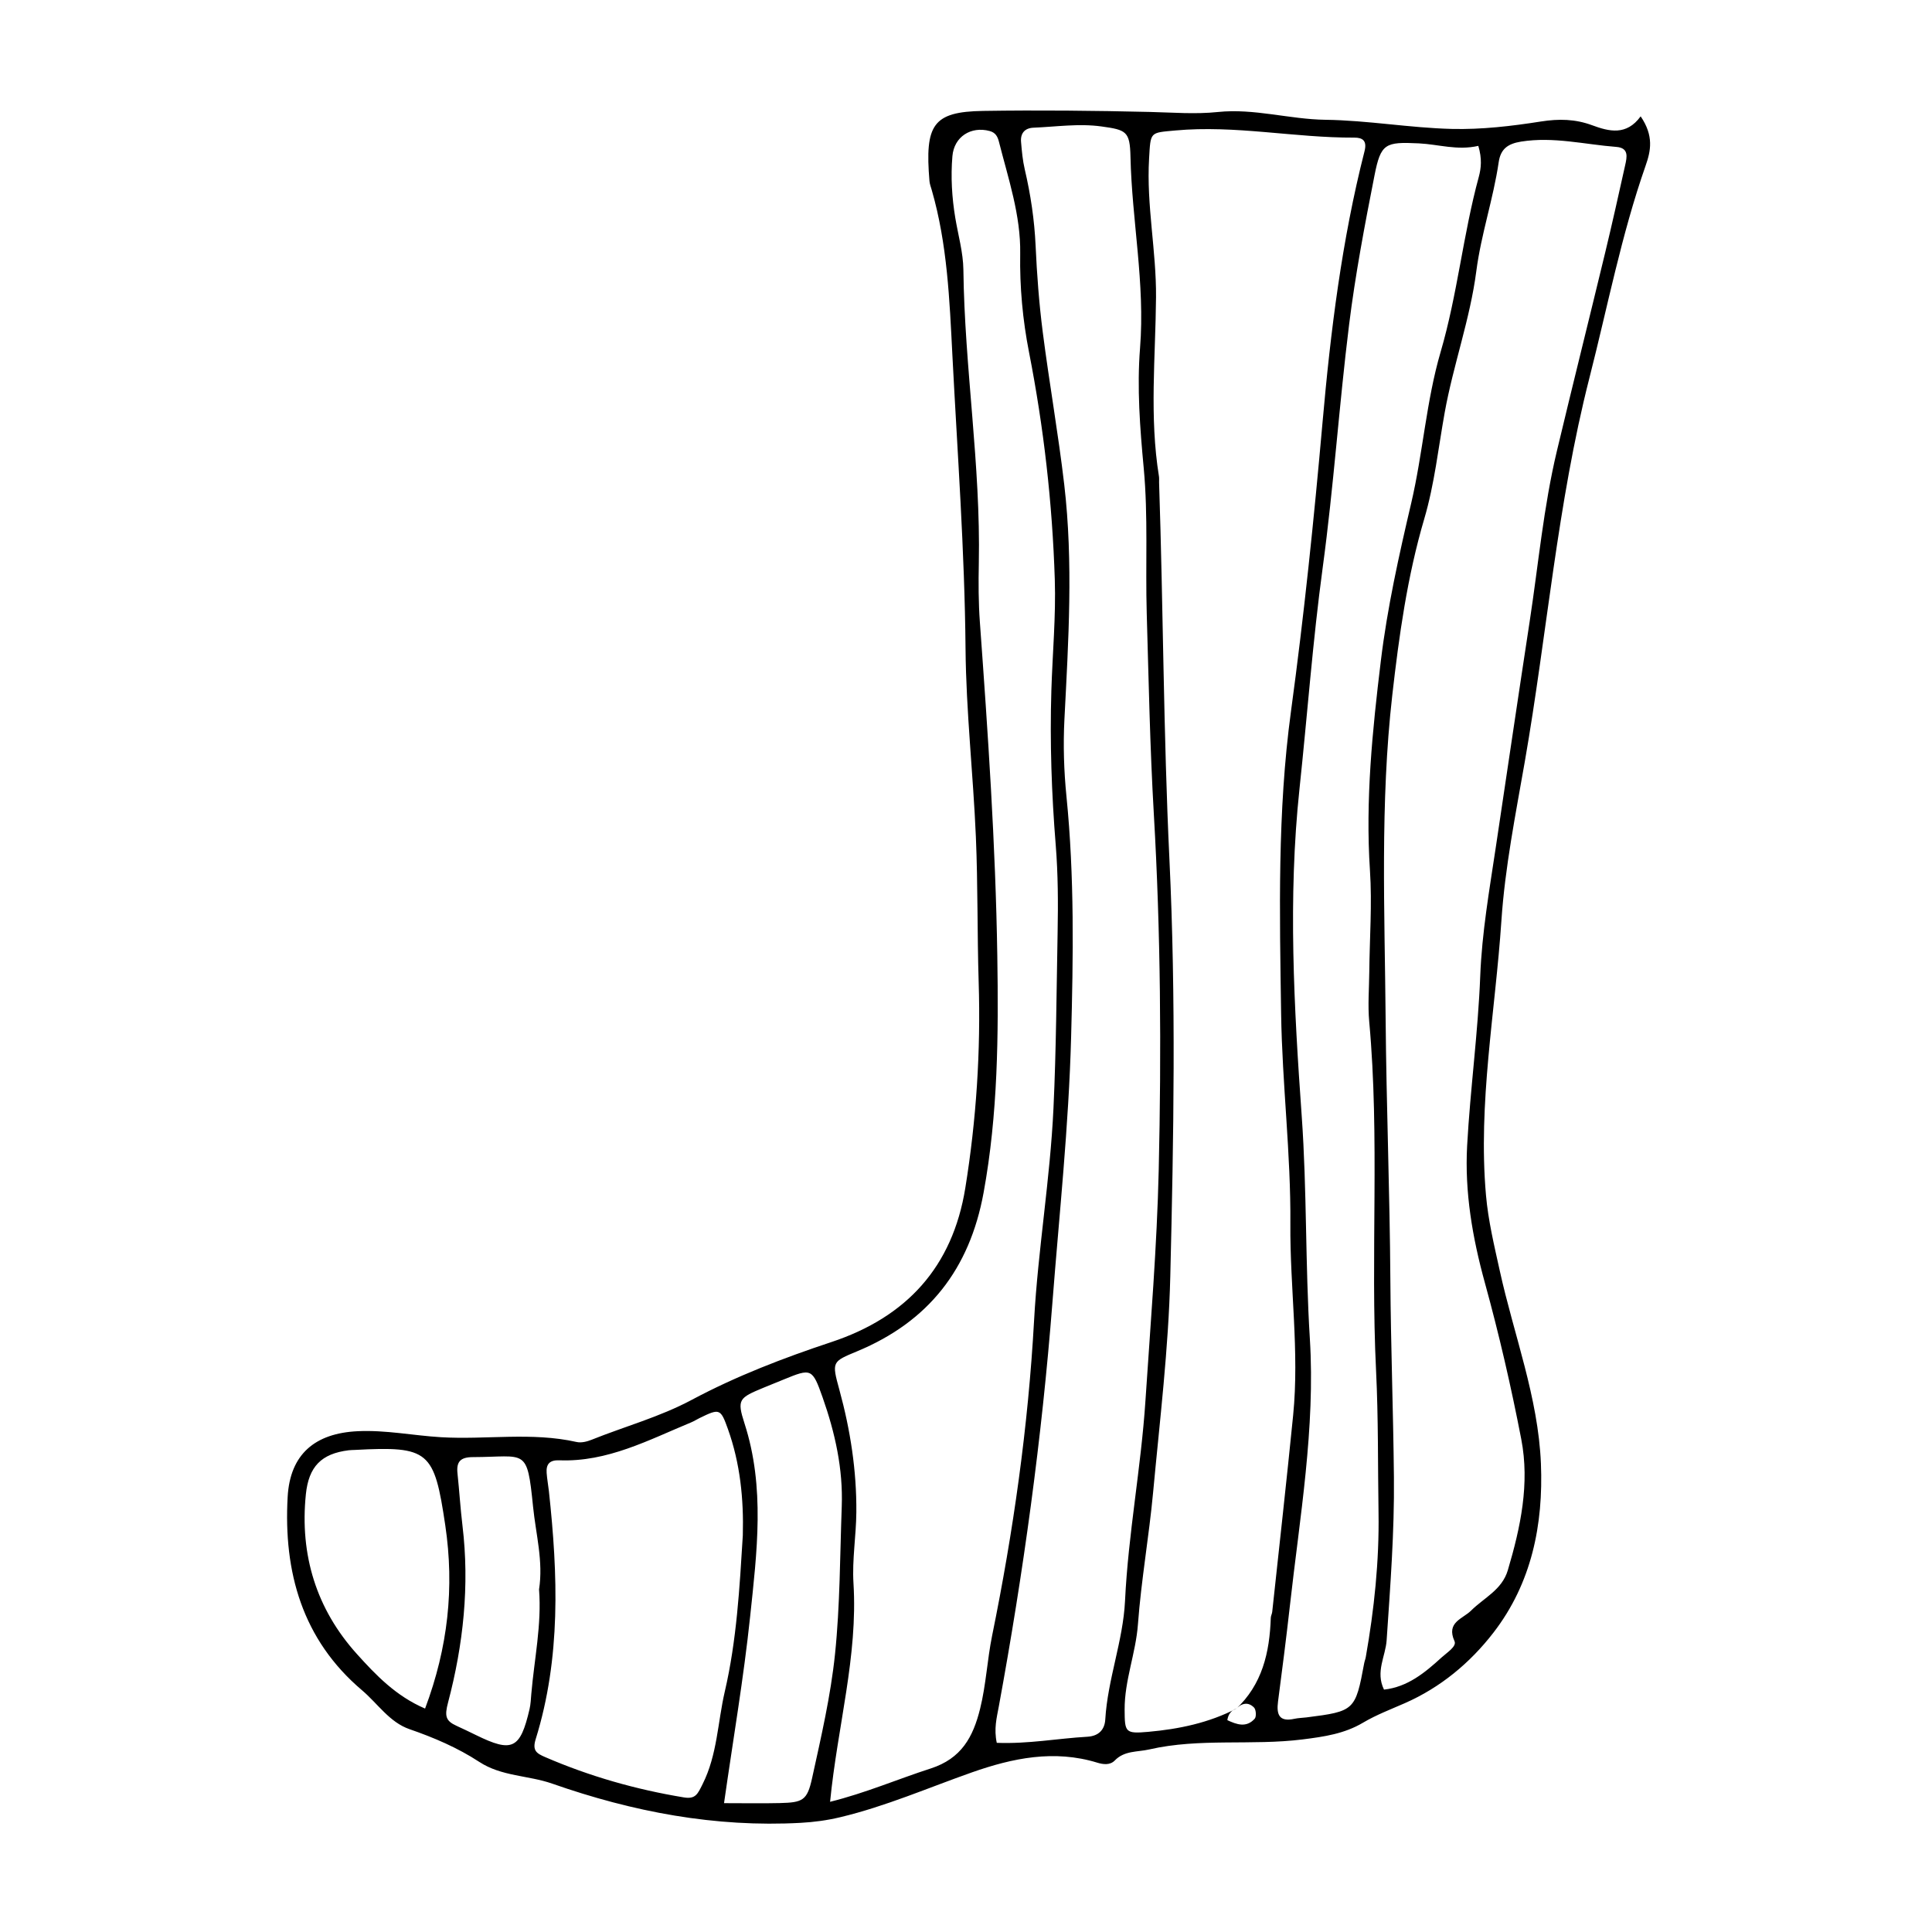
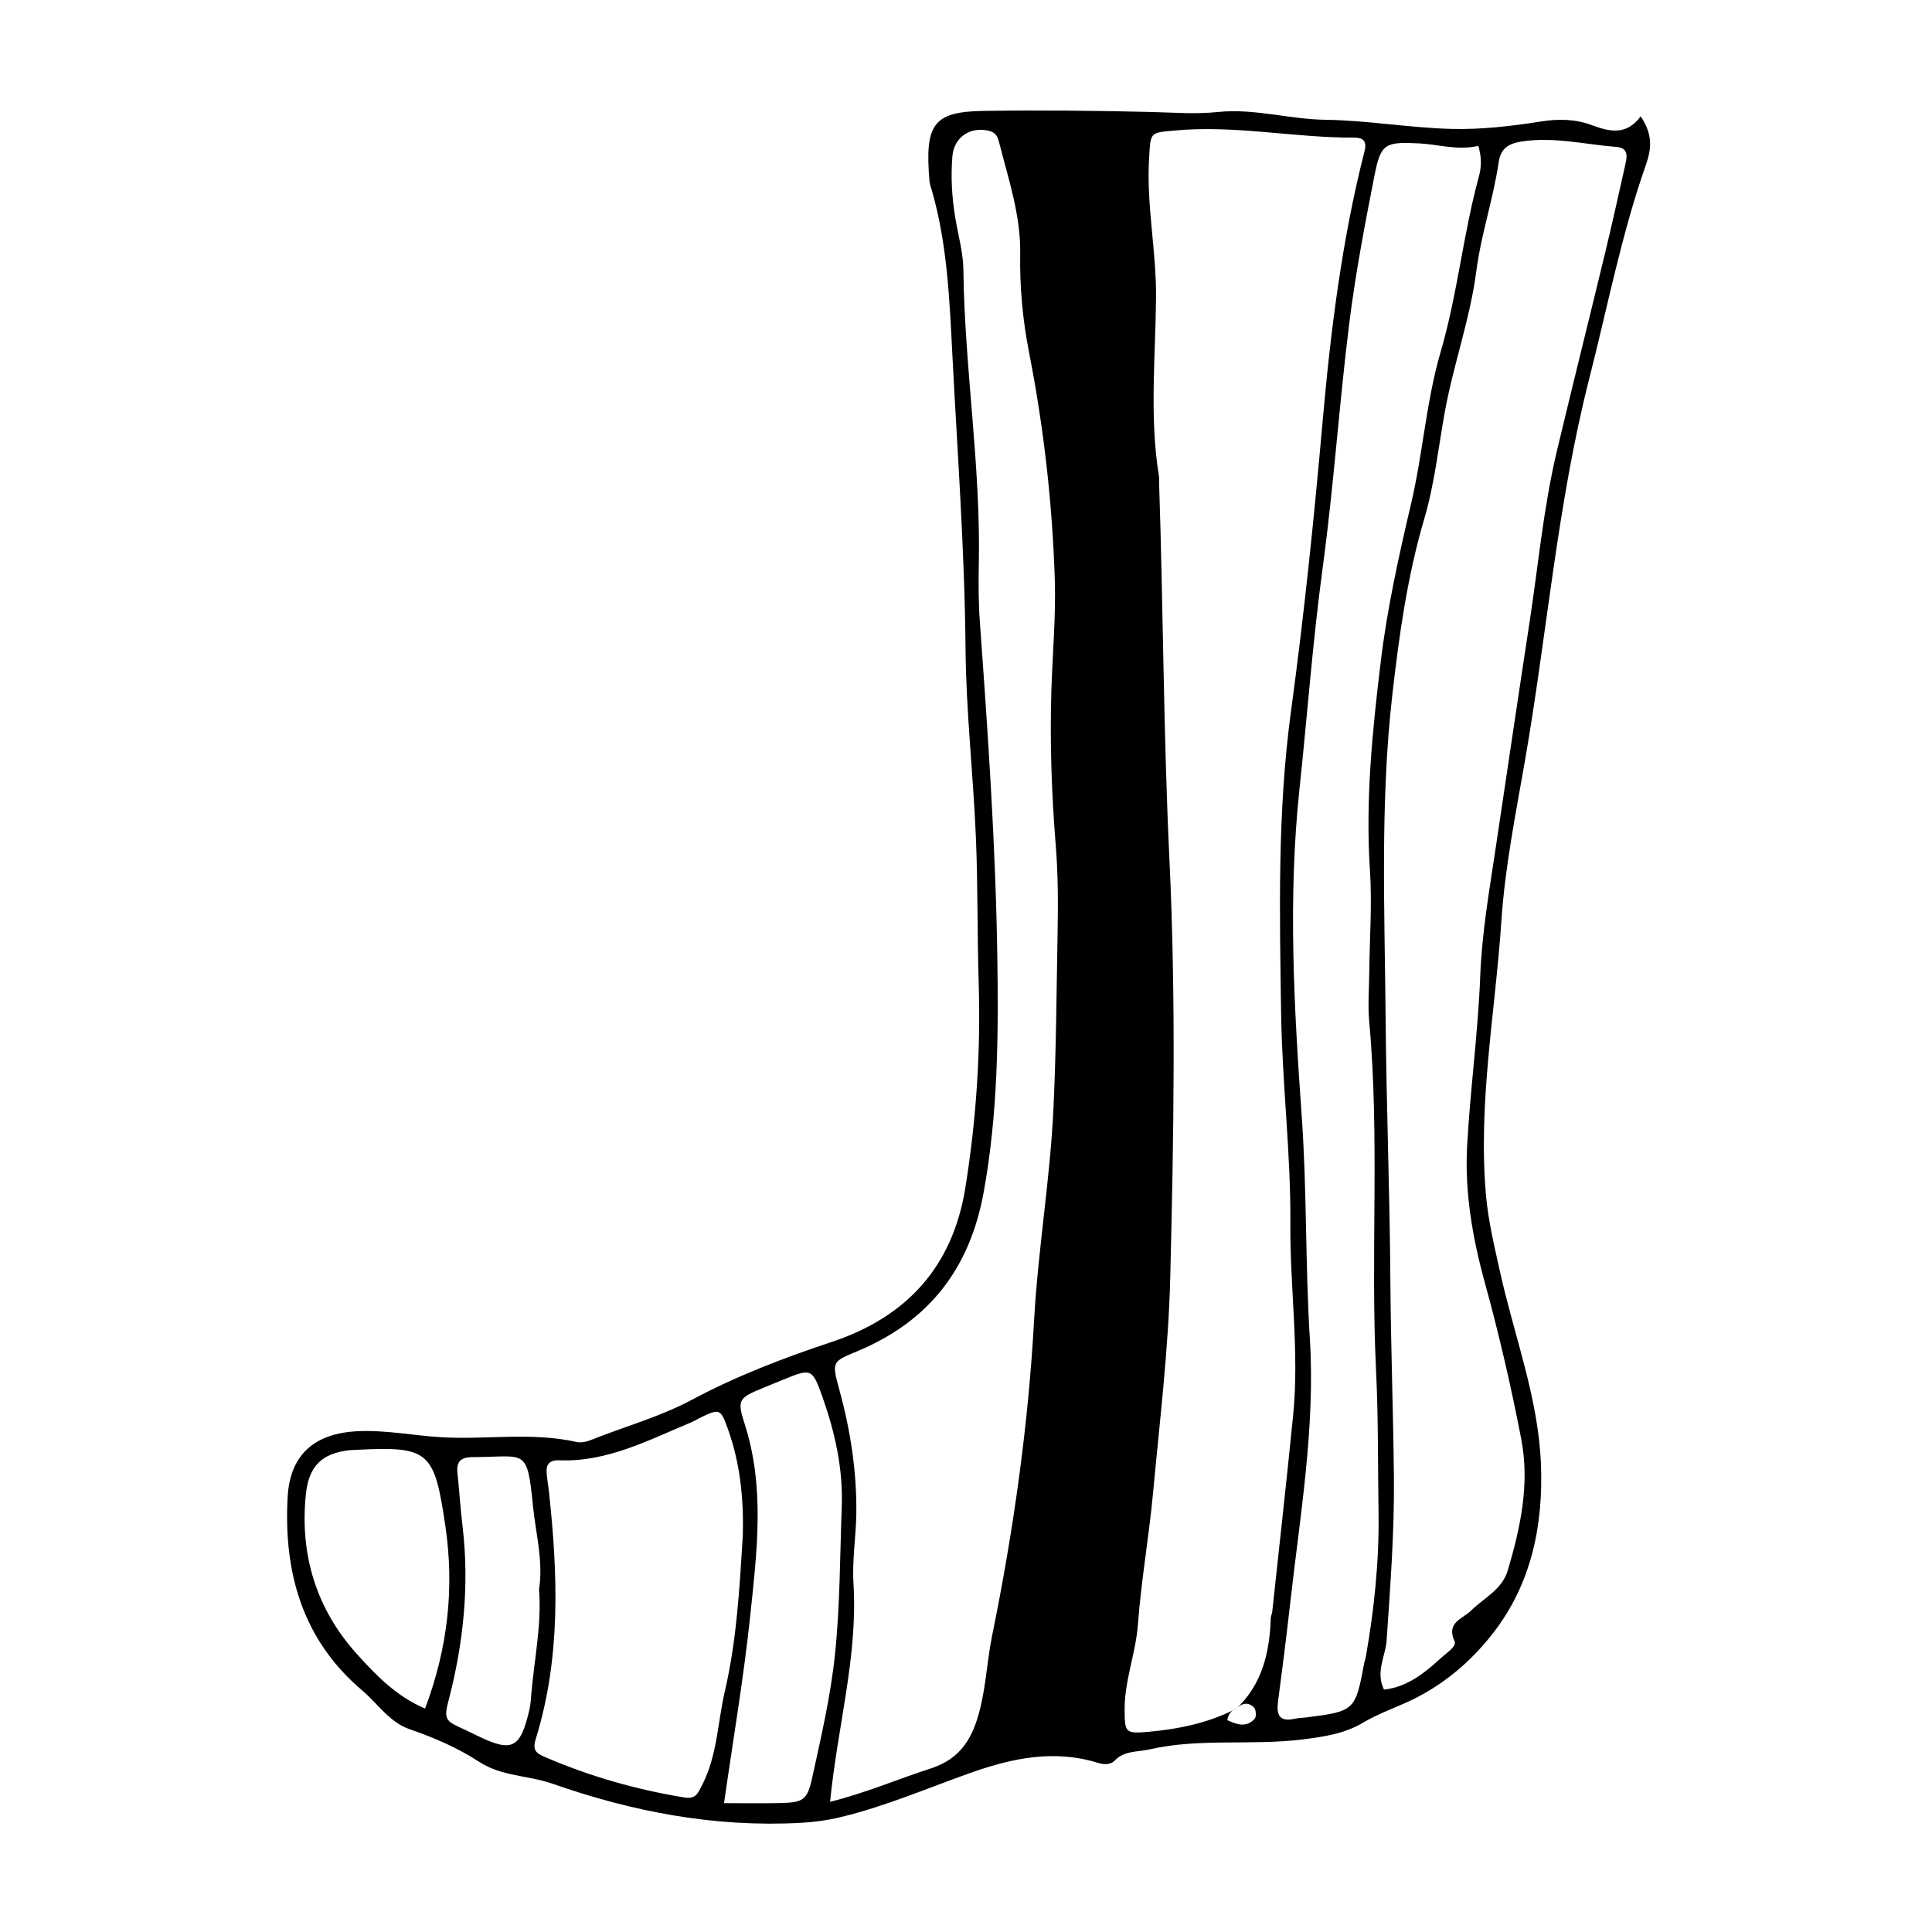
<svg xmlns="http://www.w3.org/2000/svg" fill="#000000" width="800px" height="800px" version="1.1" viewBox="144 144 512 512">
-   <path d="m578.79 174.83c3.535 5.199 2.695 9.141 1.305 13.102-6.426 18.344-10.082 37.414-14.875 56.188-8.539 33.449-11.227 67.855-17.133 101.73-2.438 13.965-5.254 28.016-6.199 42.141-1.621 24.219-6.231 48.301-4.09 72.719 0.594 6.789 2.195 13.41 3.664 20.086 3.742 17.004 10.18 33.504 10.898 51.074 0.66 16.172-2.449 31.691-12.594 44.812-6.207 8.031-14.039 14.527-23.453 18.668-3.738 1.645-7.551 3.082-11.082 5.172-4.938 2.93-10.211 3.711-15.996 4.438-13.543 1.703-27.273-0.418-40.672 2.66-3.141 0.719-6.559 0.273-9.121 2.914-1.289 1.332-3.141 1.055-4.656 0.59-11.43-3.508-22.449-1.215-33.227 2.578-11.578 4.078-22.852 9.004-34.863 11.871-3.496 0.836-6.91 1.301-10.473 1.496-22.719 1.254-44.57-2.922-65.879-10.387-6.359-2.227-13.395-1.879-19.34-5.766-5.711-3.738-11.984-6.422-18.484-8.668-5.301-1.832-8.426-6.785-12.559-10.289-15.879-13.453-20.844-31.352-19.73-51.266 0.637-11.359 7.285-16.871 18.566-17.41 7.441-0.355 14.688 1.152 22.043 1.59 11.98 0.711 24.059-1.418 35.973 1.27 1.227 0.277 2.75-0.102 3.969-0.594 8.832-3.547 18.02-6.023 26.543-10.578 11.785-6.297 24.316-11.102 37.02-15.32 19.926-6.617 32.094-19.914 35.473-40.836 2.918-18.07 4.109-36.246 3.539-54.559-0.398-12.832-0.191-25.688-0.742-38.516-0.711-16.621-2.59-33.215-2.738-49.828-0.23-25.98-2.152-51.859-3.484-77.77-0.754-14.688-1.336-29.492-5.477-43.801-0.227-0.789-0.535-1.578-0.602-2.383-1.23-14.871 0.848-18.359 14.242-18.566 14.727-0.23 29.469-0.074 44.195 0.273 6.008 0.141 11.992 0.645 18 0.016 9.613-1.004 18.938 1.934 28.527 2.062 11.164 0.148 22.297 2.144 33.469 2.422 7.852 0.191 15.809-0.738 23.594-1.965 4.769-0.75 9.105-0.672 13.598 0.992 4.484 1.656 9.082 2.82 12.852-2.363zm-107.37 422.19c7.098-6.562 9.043-15.102 9.352-24.277 0.02-0.535 0.324-1.051 0.379-1.59 1.867-17.359 3.816-34.707 5.543-52.078 1.68-16.918-0.867-33.805-0.734-50.746 0.145-18.531-2.172-37.066-2.449-55.617-0.395-26.75-1.02-53.527 2.609-80.188 3.461-25.43 6.102-50.965 8.359-76.535 2.137-24.215 5.113-48.305 11.133-71.914 0.711-2.793-0.488-3.613-2.715-3.606-15.836 0.074-31.516-3.359-47.43-1.891-6.801 0.629-6.527 0.281-6.949 7.469-0.727 12.344 1.945 24.48 1.84 36.773-0.133 15.812-1.777 31.656 0.777 47.426 0.086 0.535 0.016 1.094 0.035 1.637 1.109 33.297 1.152 66.625 2.742 99.914 1.758 36.84 1.125 73.699 0.223 110.55-0.469 19.121-2.785 38.125-4.551 57.156-1.082 11.672-3.156 23.262-4.019 34.945-0.566 7.676-3.562 14.859-3.527 22.613 0.027 6.023 0.137 6.441 6.269 5.894 8.156-0.727 16.078-2.383 23.426-6.195-1.41 0.48-2.231 1.457-2.477 3.098 2.477 1.16 5.035 2.082 7.246-0.371 0.492-0.543 0.375-2.414-0.172-2.969-1.633-1.652-3.41-1.109-4.91 0.504zm39.355-5.258c6.25-0.684 10.844-4.484 15.273-8.531 1.391-1.27 4.039-2.91 3.414-4.293-2.285-5.039 2.191-5.922 4.379-8.105 3.422-3.41 8.191-5.481 9.742-10.695 3.383-11.371 5.844-22.957 3.566-34.738-2.688-13.918-5.875-27.77-9.641-41.434-3.301-11.977-5.379-24.039-4.703-36.375 0.824-14.984 2.887-29.906 3.469-44.895 0.445-11.527 2.418-22.766 4.113-34.082 2.992-19.98 5.938-39.969 8.992-59.941 2.309-15.098 3.676-30.355 7.231-45.246 4.18-17.508 8.551-34.965 12.773-52.465 1.859-7.699 3.574-15.434 5.297-23.164 0.48-2.16 1.047-4.606-2.336-4.867-8.391-0.648-16.656-2.773-25.227-1.41-3.594 0.574-5.441 1.992-5.949 5.453-1.426 9.73-4.656 19.07-5.93 28.863-1.648 12.723-6.109 24.855-8.387 37.52-1.684 9.375-2.703 18.957-5.41 28.141-4.5 15.277-6.684 31-8.473 46.711-3.25 28.574-2.008 57.34-1.762 86.004 0.195 22.93 1.102 45.879 1.25 68.82 0.113 17.488 0.773 34.965 0.945 52.453 0.145 14.488-0.961 28.812-1.93 43.188-0.277 4.258-3.023 8.336-0.699 13.09zm-102.62 14.105c8.367 0.324 16.148-1.168 23.992-1.613 3.086-0.176 4.606-1.941 4.762-4.582 0.637-10.684 4.727-20.828 5.234-31.43 0.852-17.766 4.238-35.227 5.406-52.98 1.348-20.441 3.059-40.824 3.527-61.336 0.719-31.414 0.523-62.816-1.297-94.148-1.031-17.742-1.367-35.473-1.883-53.211-0.371-12.836 0.395-25.758-0.797-38.504-0.996-10.656-1.816-21.27-0.973-31.871 1.355-17.031-2.164-33.742-2.539-50.652-0.148-6.731-1.086-7.121-7.703-8.031-6.019-0.828-12.004 0.09-18 0.332-2.301 0.094-3.492 1.473-3.297 3.762 0.207 2.441 0.426 4.91 0.984 7.285 1.559 6.668 2.562 13.371 2.875 20.234 0.348 7.621 0.914 15.254 1.883 22.816 1.73 13.523 4.125 26.965 5.707 40.5 2.414 20.691 1.109 41.441 0.047 62.16-0.352 6.856-0.141 13.672 0.539 20.469 2.133 21.254 1.801 42.574 1.23 63.848-0.629 23.48-3.133 46.867-4.953 70.285-2.797 35.973-7.695 71.617-14.215 107.07-0.547 2.953-1.328 5.875-0.531 9.598zm-44.172 15.629c9.426-2.344 17.895-6.004 26.641-8.824 8.168-2.633 11.258-8.34 13.117-15.852 1.586-6.394 1.883-12.988 3.176-19.34 5.629-27.621 9.566-55.398 11.125-83.562 1.039-18.801 4.262-37.418 5.141-56.281 0.727-15.57 0.801-31.133 1.098-46.695 0.145-7.648 0.113-15.34-0.5-22.957-1.102-13.648-1.578-27.273-1.16-40.973 0.301-9.824 1.223-19.676 0.91-29.453-0.645-20.223-2.926-40.305-6.832-60.227-1.668-8.508-2.484-17.262-2.336-26.09 0.172-10.176-3.148-19.867-5.625-29.641-0.344-1.355-0.863-2.449-2.469-2.883-4.953-1.336-9.434 1.508-9.871 6.66-0.465 5.465-0.137 10.934 0.762 16.355 0.762 4.586 2.09 9.168 2.148 13.762 0.312 25.98 4.609 51.742 4.09 77.762-0.105 5.191-0.098 10.406 0.277 15.578 2.133 29.445 4.164 58.891 4.621 88.43 0.328 21.043 0.184 41.961-3.637 62.824-3.715 20.281-14.609 34.145-33.449 41.992-6.731 2.805-6.824 2.723-4.758 10.262 2.906 10.609 4.578 21.398 4.488 32.395-0.051 6.285-1.145 12.602-0.758 18.844 1.195 19.312-4.223 37.816-6.199 57.914zm171.78-438.84c-5.551 1.285-10.602-0.418-15.758-0.664-8.891-0.422-10.074-0.016-11.746 8.48-2.586 13.121-5.086 26.293-6.734 39.555-2.66 21.414-4.09 42.984-6.992 64.359-2.648 19.508-4.074 39.113-6.156 58.664-3.082 28.906-1.453 57.926 0.594 86.758 1.395 19.648 0.926 39.293 2.152 58.938 1.48 23.703-2.676 47.383-5.312 70.996-0.941 8.406-2.023 16.797-3.121 25.184-0.445 3.402 0.266 5.465 4.309 4.578 1.062-0.234 2.172-0.242 3.258-0.379 12.715-1.609 12.945-1.828 15.27-14.367 0.098-0.535 0.32-1.051 0.414-1.586 2.231-12.652 3.582-25.473 3.383-38.25-0.195-12.535-0.035-25.078-0.652-37.641-1.512-30.809 1-61.727-1.816-92.543-0.395-4.332-0.027-8.734 0.016-13.102 0.09-8.988 0.77-18.016 0.18-26.961-1.23-18.664 0.652-37.152 2.887-55.559 1.703-14.047 4.793-27.926 8.039-41.754 3.109-13.25 3.992-27.086 7.801-40.094 4.477-15.285 5.945-31.105 10.113-46.383 0.625-2.312 0.895-4.812-0.125-8.23zm-194.91 368.25c0.258-9.641-0.688-19.09-3.957-28.223-1.934-5.394-2.172-5.492-7.535-2.867-0.734 0.359-1.43 0.812-2.184 1.125-11.273 4.664-22.211 10.547-34.949 10.055-2.562-0.098-3.527 0.996-3.363 3.34 0.113 1.629 0.426 3.242 0.602 4.867 2.391 22.094 3.199 44.129-3.508 65.703-0.941 3.027 0.246 3.758 2.492 4.731 11.82 5.113 24.09 8.602 36.789 10.695 3.121 0.516 3.66-0.941 4.953-3.512 3.918-7.801 3.984-16.363 5.883-24.535 3.164-13.598 3.922-27.508 4.777-41.379zm-4.977 70.949c5.562 0 10.18 0.09 14.793-0.023 6.07-0.148 7.242-0.684 8.535-6.57 2.391-10.895 4.938-21.84 6.082-32.902 1.344-12.965 1.305-26.074 1.785-39.125 0.367-9.977-1.773-19.551-5.062-28.883-2.723-7.719-3-7.781-10.281-4.789-1.766 0.727-3.543 1.43-5.309 2.164-6.574 2.734-7.188 3.086-5.109 9.527 5.477 16.961 3.277 34.102 1.484 51.141-1.703 16.23-4.477 32.352-6.918 49.461zm-79.227-25.066c6.062-16.145 7.809-32.043 5.352-48.57-2.934-19.727-4.262-21.023-23.961-19.973-0.547 0.027-1.094 0.023-1.637 0.09-7.258 0.898-10.594 4.332-11.348 11.68-1.645 16.082 2.801 30.434 13.543 42.332 4.957 5.496 10.301 11.125 18.051 14.441zm30.203-31.574c1.164-7.434-0.848-14.629-1.586-21.926-1.602-15.855-1.812-13.176-15.934-13.141-3.281 0.008-4.43 1.172-4.094 4.309 0.492 4.606 0.766 9.238 1.32 13.836 1.918 15.902 0.219 31.578-3.824 46.91-0.938 3.555-0.656 4.832 2.227 6.148 1.734 0.793 3.453 1.613 5.164 2.453 9.637 4.734 11.75 3.727 14.211-6.879 0.305-1.316 0.352-2.699 0.469-4.059 0.789-9.211 2.773-18.332 2.047-27.652z" />
+   <path d="m578.79 174.83c3.535 5.199 2.695 9.141 1.305 13.102-6.426 18.344-10.082 37.414-14.875 56.188-8.539 33.449-11.227 67.855-17.133 101.73-2.438 13.965-5.254 28.016-6.199 42.141-1.621 24.219-6.231 48.301-4.09 72.719 0.594 6.789 2.195 13.41 3.664 20.086 3.742 17.004 10.18 33.504 10.898 51.074 0.66 16.172-2.449 31.691-12.594 44.812-6.207 8.031-14.039 14.527-23.453 18.668-3.738 1.645-7.551 3.082-11.082 5.172-4.938 2.93-10.211 3.711-15.996 4.438-13.543 1.703-27.273-0.418-40.672 2.66-3.141 0.719-6.559 0.273-9.121 2.914-1.289 1.332-3.141 1.055-4.656 0.59-11.43-3.508-22.449-1.215-33.227 2.578-11.578 4.078-22.852 9.004-34.863 11.871-3.496 0.836-6.91 1.301-10.473 1.496-22.719 1.254-44.57-2.922-65.879-10.387-6.359-2.227-13.395-1.879-19.34-5.766-5.711-3.738-11.984-6.422-18.484-8.668-5.301-1.832-8.426-6.785-12.559-10.289-15.879-13.453-20.844-31.352-19.73-51.266 0.637-11.359 7.285-16.871 18.566-17.41 7.441-0.355 14.688 1.152 22.043 1.59 11.98 0.711 24.059-1.418 35.973 1.27 1.227 0.277 2.75-0.102 3.969-0.594 8.832-3.547 18.02-6.023 26.543-10.578 11.785-6.297 24.316-11.102 37.02-15.32 19.926-6.617 32.094-19.914 35.473-40.836 2.918-18.07 4.109-36.246 3.539-54.559-0.398-12.832-0.191-25.688-0.742-38.516-0.711-16.621-2.59-33.215-2.738-49.828-0.23-25.98-2.152-51.859-3.484-77.77-0.754-14.688-1.336-29.492-5.477-43.801-0.227-0.789-0.535-1.578-0.602-2.383-1.23-14.871 0.848-18.359 14.242-18.566 14.727-0.23 29.469-0.074 44.195 0.273 6.008 0.141 11.992 0.645 18 0.016 9.613-1.004 18.938 1.934 28.527 2.062 11.164 0.148 22.297 2.144 33.469 2.422 7.852 0.191 15.809-0.738 23.594-1.965 4.769-0.75 9.105-0.672 13.598 0.992 4.484 1.656 9.082 2.82 12.852-2.363zm-107.37 422.19c7.098-6.562 9.043-15.102 9.352-24.277 0.02-0.535 0.324-1.051 0.379-1.59 1.867-17.359 3.816-34.707 5.543-52.078 1.68-16.918-0.867-33.805-0.734-50.746 0.145-18.531-2.172-37.066-2.449-55.617-0.395-26.75-1.02-53.527 2.609-80.188 3.461-25.43 6.102-50.965 8.359-76.535 2.137-24.215 5.113-48.305 11.133-71.914 0.711-2.793-0.488-3.613-2.715-3.606-15.836 0.074-31.516-3.359-47.43-1.891-6.801 0.629-6.527 0.281-6.949 7.469-0.727 12.344 1.945 24.48 1.84 36.773-0.133 15.812-1.777 31.656 0.777 47.426 0.086 0.535 0.016 1.094 0.035 1.637 1.109 33.297 1.152 66.625 2.742 99.914 1.758 36.84 1.125 73.699 0.223 110.55-0.469 19.121-2.785 38.125-4.551 57.156-1.082 11.672-3.156 23.262-4.019 34.945-0.566 7.676-3.562 14.859-3.527 22.613 0.027 6.023 0.137 6.441 6.269 5.894 8.156-0.727 16.078-2.383 23.426-6.195-1.41 0.48-2.231 1.457-2.477 3.098 2.477 1.16 5.035 2.082 7.246-0.371 0.492-0.543 0.375-2.414-0.172-2.969-1.633-1.652-3.41-1.109-4.91 0.504zm39.355-5.258c6.25-0.684 10.844-4.484 15.273-8.531 1.391-1.27 4.039-2.91 3.414-4.293-2.285-5.039 2.191-5.922 4.379-8.105 3.422-3.41 8.191-5.481 9.742-10.695 3.383-11.371 5.844-22.957 3.566-34.738-2.688-13.918-5.875-27.77-9.641-41.434-3.301-11.977-5.379-24.039-4.703-36.375 0.824-14.984 2.887-29.906 3.469-44.895 0.445-11.527 2.418-22.766 4.113-34.082 2.992-19.98 5.938-39.969 8.992-59.941 2.309-15.098 3.676-30.355 7.231-45.246 4.18-17.508 8.551-34.965 12.773-52.465 1.859-7.699 3.574-15.434 5.297-23.164 0.48-2.16 1.047-4.606-2.336-4.867-8.391-0.648-16.656-2.773-25.227-1.41-3.594 0.574-5.441 1.992-5.949 5.453-1.426 9.73-4.656 19.07-5.93 28.863-1.648 12.723-6.109 24.855-8.387 37.52-1.684 9.375-2.703 18.957-5.41 28.141-4.5 15.277-6.684 31-8.473 46.711-3.25 28.574-2.008 57.34-1.762 86.004 0.195 22.93 1.102 45.879 1.25 68.82 0.113 17.488 0.773 34.965 0.945 52.453 0.145 14.488-0.961 28.812-1.93 43.188-0.277 4.258-3.023 8.336-0.699 13.09zm-102.62 14.105zm-44.172 15.629c9.426-2.344 17.895-6.004 26.641-8.824 8.168-2.633 11.258-8.34 13.117-15.852 1.586-6.394 1.883-12.988 3.176-19.34 5.629-27.621 9.566-55.398 11.125-83.562 1.039-18.801 4.262-37.418 5.141-56.281 0.727-15.57 0.801-31.133 1.098-46.695 0.145-7.648 0.113-15.34-0.5-22.957-1.102-13.648-1.578-27.273-1.16-40.973 0.301-9.824 1.223-19.676 0.91-29.453-0.645-20.223-2.926-40.305-6.832-60.227-1.668-8.508-2.484-17.262-2.336-26.09 0.172-10.176-3.148-19.867-5.625-29.641-0.344-1.355-0.863-2.449-2.469-2.883-4.953-1.336-9.434 1.508-9.871 6.66-0.465 5.465-0.137 10.934 0.762 16.355 0.762 4.586 2.09 9.168 2.148 13.762 0.312 25.98 4.609 51.742 4.09 77.762-0.105 5.191-0.098 10.406 0.277 15.578 2.133 29.445 4.164 58.891 4.621 88.43 0.328 21.043 0.184 41.961-3.637 62.824-3.715 20.281-14.609 34.145-33.449 41.992-6.731 2.805-6.824 2.723-4.758 10.262 2.906 10.609 4.578 21.398 4.488 32.395-0.051 6.285-1.145 12.602-0.758 18.844 1.195 19.312-4.223 37.816-6.199 57.914zm171.78-438.84c-5.551 1.285-10.602-0.418-15.758-0.664-8.891-0.422-10.074-0.016-11.746 8.48-2.586 13.121-5.086 26.293-6.734 39.555-2.66 21.414-4.09 42.984-6.992 64.359-2.648 19.508-4.074 39.113-6.156 58.664-3.082 28.906-1.453 57.926 0.594 86.758 1.395 19.648 0.926 39.293 2.152 58.938 1.48 23.703-2.676 47.383-5.312 70.996-0.941 8.406-2.023 16.797-3.121 25.184-0.445 3.402 0.266 5.465 4.309 4.578 1.062-0.234 2.172-0.242 3.258-0.379 12.715-1.609 12.945-1.828 15.27-14.367 0.098-0.535 0.32-1.051 0.414-1.586 2.231-12.652 3.582-25.473 3.383-38.25-0.195-12.535-0.035-25.078-0.652-37.641-1.512-30.809 1-61.727-1.816-92.543-0.395-4.332-0.027-8.734 0.016-13.102 0.09-8.988 0.77-18.016 0.18-26.961-1.23-18.664 0.652-37.152 2.887-55.559 1.703-14.047 4.793-27.926 8.039-41.754 3.109-13.25 3.992-27.086 7.801-40.094 4.477-15.285 5.945-31.105 10.113-46.383 0.625-2.312 0.895-4.812-0.125-8.23zm-194.91 368.25c0.258-9.641-0.688-19.09-3.957-28.223-1.934-5.394-2.172-5.492-7.535-2.867-0.734 0.359-1.43 0.812-2.184 1.125-11.273 4.664-22.211 10.547-34.949 10.055-2.562-0.098-3.527 0.996-3.363 3.34 0.113 1.629 0.426 3.242 0.602 4.867 2.391 22.094 3.199 44.129-3.508 65.703-0.941 3.027 0.246 3.758 2.492 4.731 11.82 5.113 24.09 8.602 36.789 10.695 3.121 0.516 3.66-0.941 4.953-3.512 3.918-7.801 3.984-16.363 5.883-24.535 3.164-13.598 3.922-27.508 4.777-41.379zm-4.977 70.949c5.562 0 10.18 0.09 14.793-0.023 6.07-0.148 7.242-0.684 8.535-6.57 2.391-10.895 4.938-21.84 6.082-32.902 1.344-12.965 1.305-26.074 1.785-39.125 0.367-9.977-1.773-19.551-5.062-28.883-2.723-7.719-3-7.781-10.281-4.789-1.766 0.727-3.543 1.43-5.309 2.164-6.574 2.734-7.188 3.086-5.109 9.527 5.477 16.961 3.277 34.102 1.484 51.141-1.703 16.23-4.477 32.352-6.918 49.461zm-79.227-25.066c6.062-16.145 7.809-32.043 5.352-48.57-2.934-19.727-4.262-21.023-23.961-19.973-0.547 0.027-1.094 0.023-1.637 0.09-7.258 0.898-10.594 4.332-11.348 11.68-1.645 16.082 2.801 30.434 13.543 42.332 4.957 5.496 10.301 11.125 18.051 14.441zm30.203-31.574c1.164-7.434-0.848-14.629-1.586-21.926-1.602-15.855-1.812-13.176-15.934-13.141-3.281 0.008-4.43 1.172-4.094 4.309 0.492 4.606 0.766 9.238 1.32 13.836 1.918 15.902 0.219 31.578-3.824 46.91-0.938 3.555-0.656 4.832 2.227 6.148 1.734 0.793 3.453 1.613 5.164 2.453 9.637 4.734 11.75 3.727 14.211-6.879 0.305-1.316 0.352-2.699 0.469-4.059 0.789-9.211 2.773-18.332 2.047-27.652z" />
</svg>